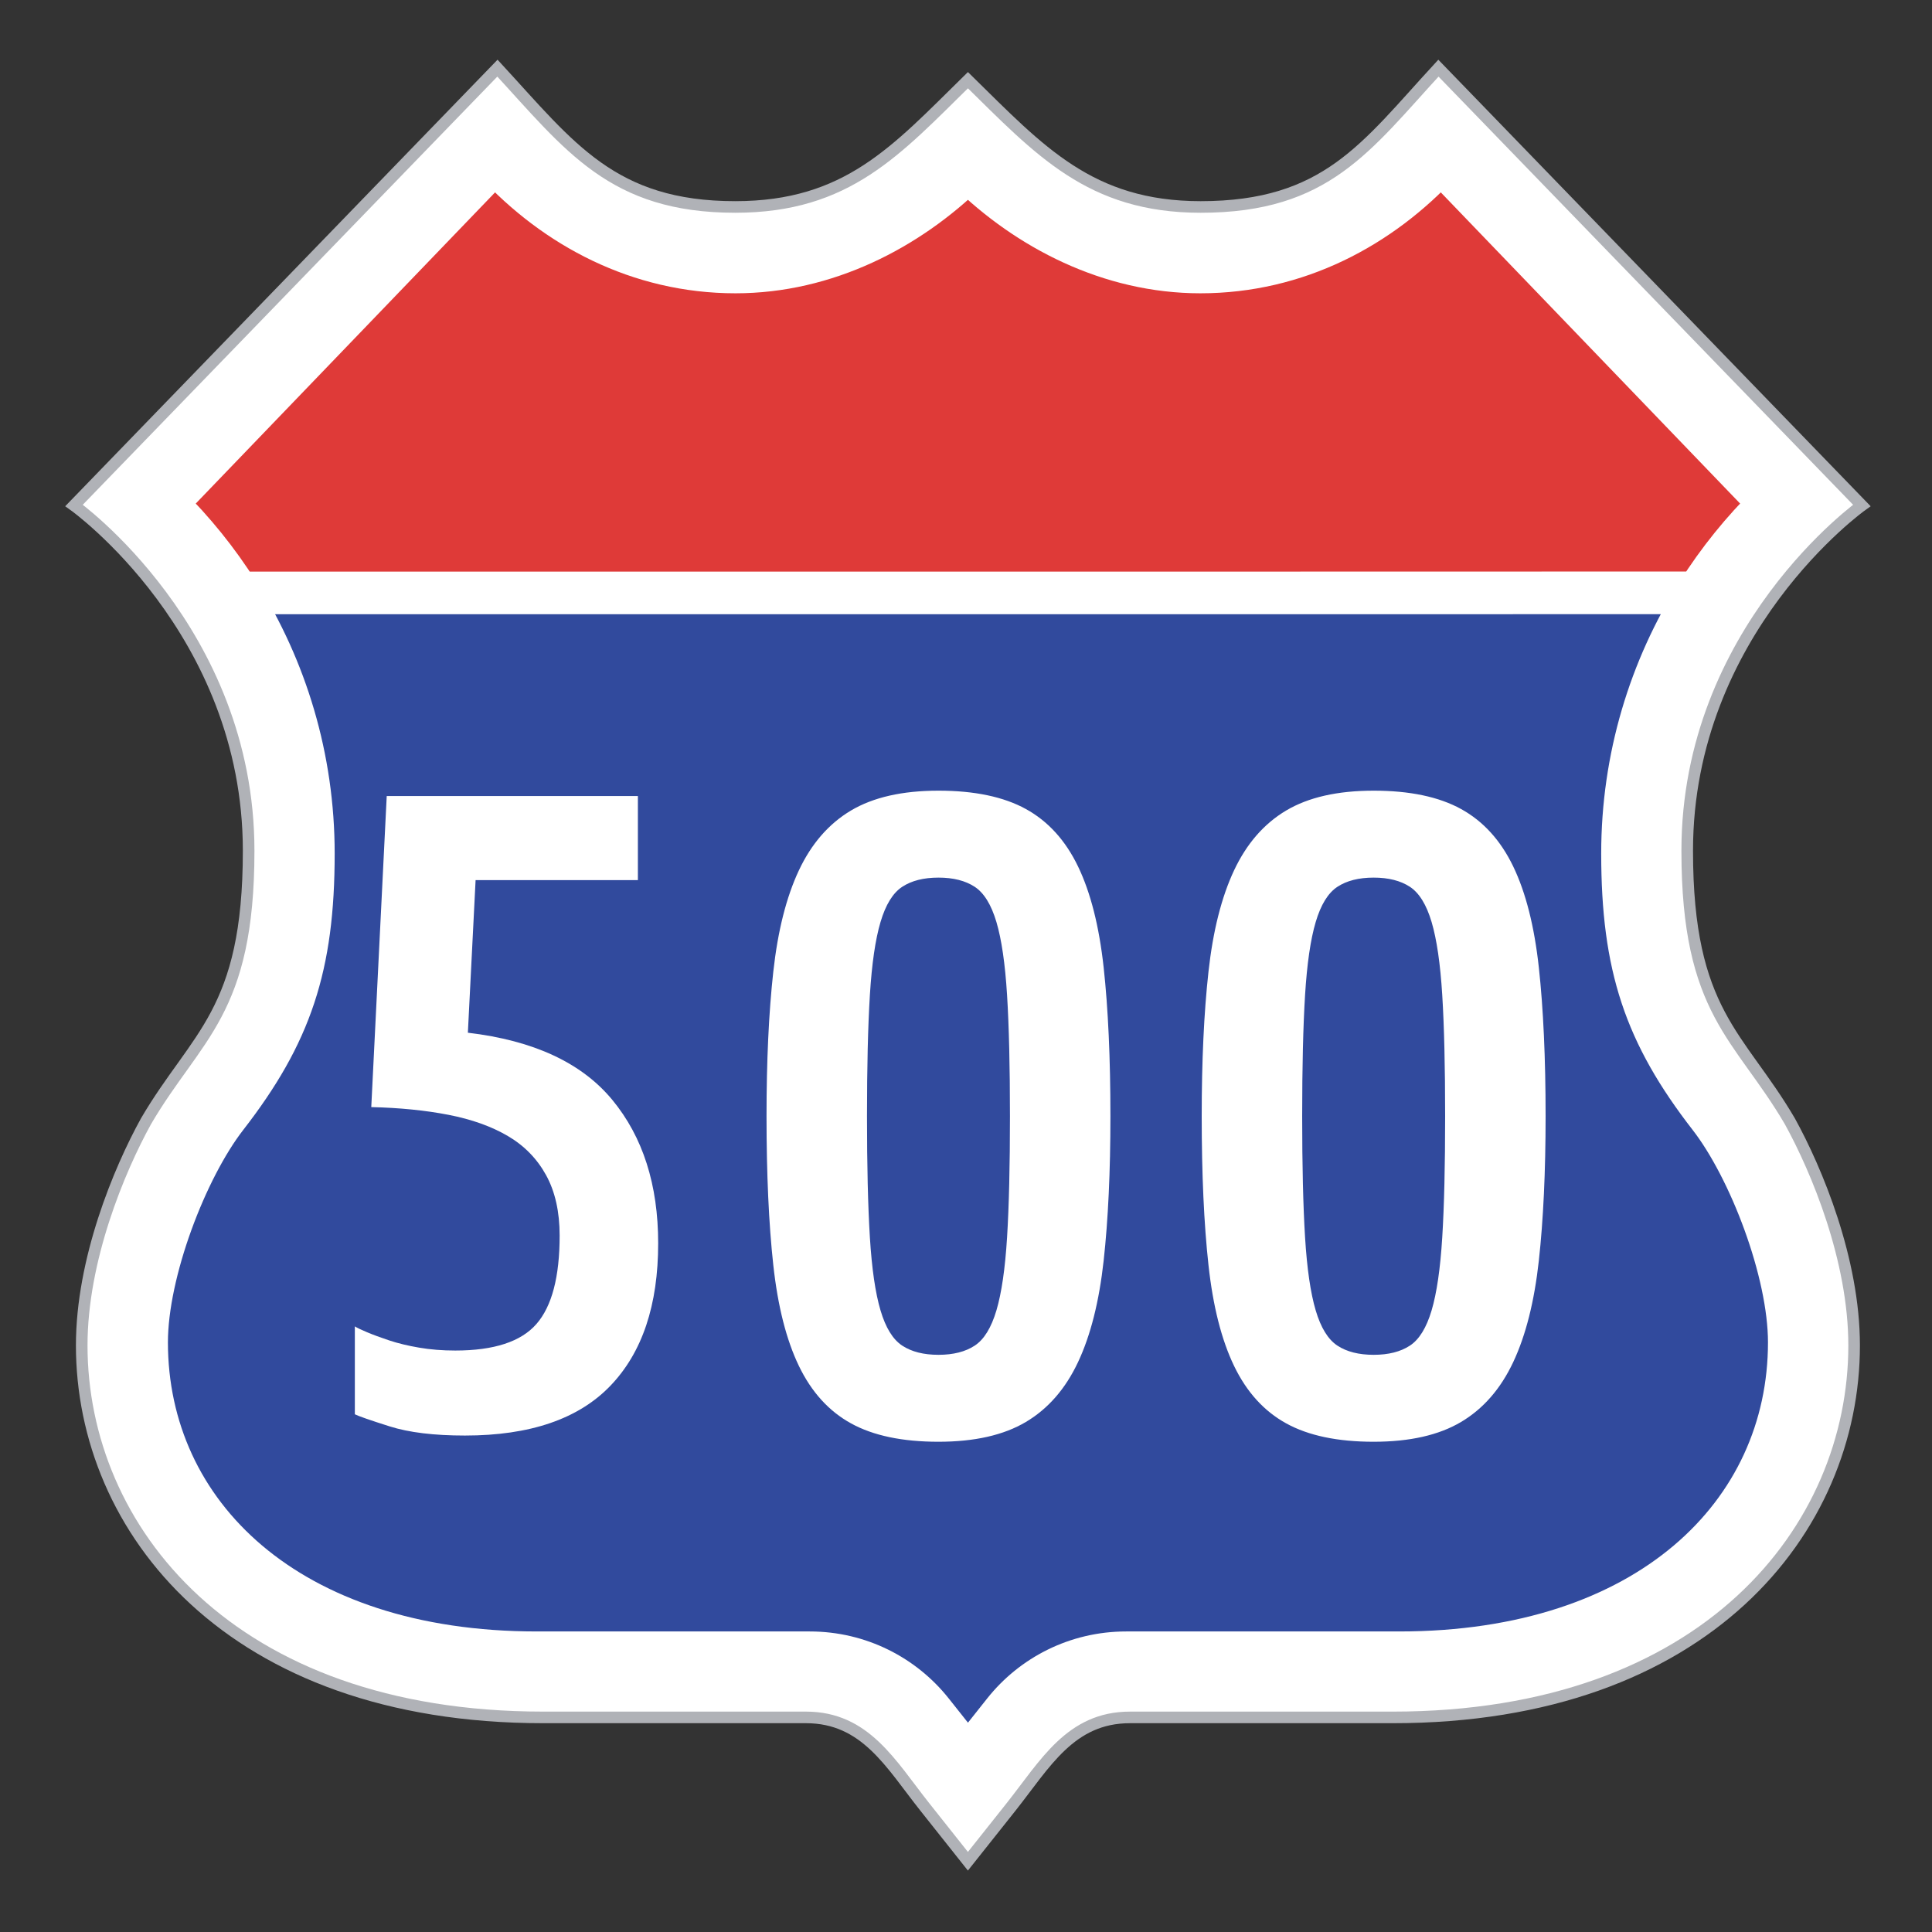
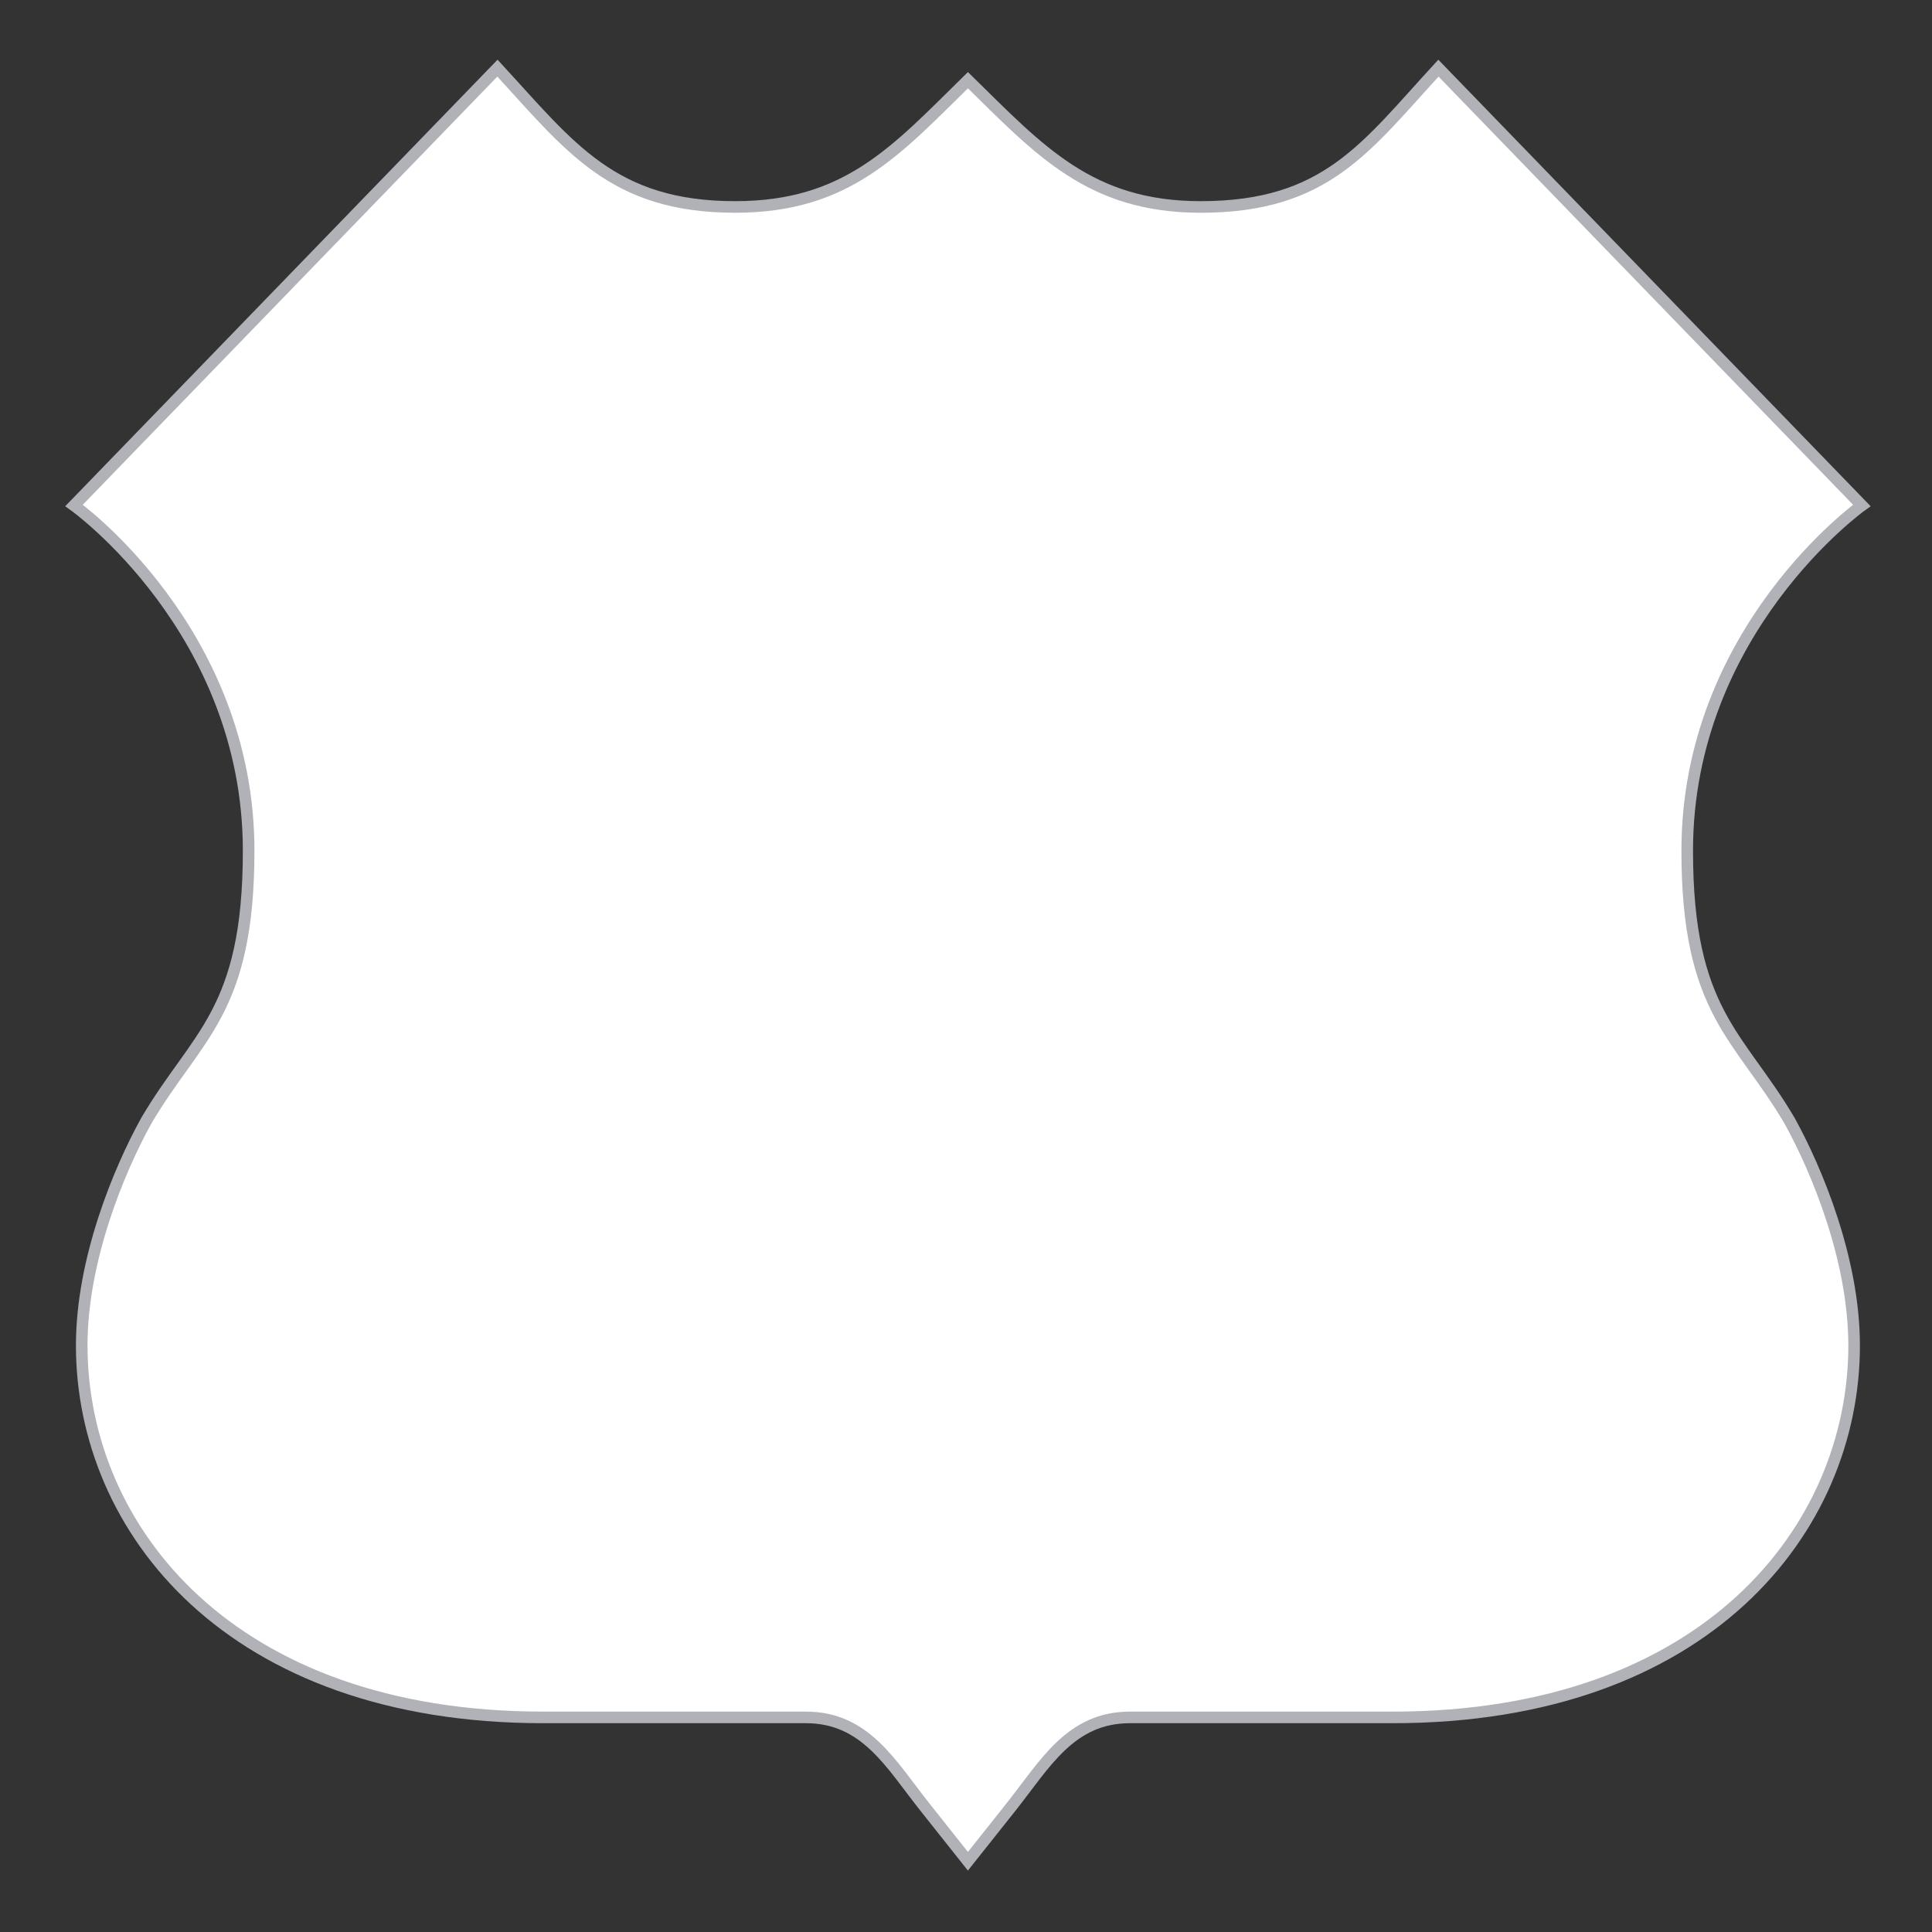
<svg xmlns="http://www.w3.org/2000/svg" xmlns:ns1="http://www.inkscape.org/namespaces/inkscape" xmlns:ns2="http://sodipodi.sourceforge.net/DTD/sodipodi-0.dtd" version="1.1" x="0px" y="0px" width="500px" height="500px" viewBox="0 0 500 500" enable-background="new 0 0 500 500" xml:space="preserve" id="svg2" ns1:version="0.91 r13725" ns2:docname="Korea_Expressway_No.500.svg">
  <rect x="0" y="0" width="500" height="500" fill="#333333" stroke="none" />
  <defs id="defs24" />
  <ns2:namedview pagecolor="#ffffff" bordercolor="#666666" borderopacity="1" objecttolerance="10" gridtolerance="10" guidetolerance="10" ns1:pageopacity="0" ns1:pageshadow="2" ns1:window-width="1920" ns1:window-height="987" id="namedview22" showgrid="false" ns1:zoom="1.3350176" ns1:cx="134.2044" ns1:cy="171.0347" ns1:window-x="-8" ns1:window-y="-8" ns1:window-maximized="1" ns1:current-layer="svg2" />
  <g id="basemark">
    <path fill="#FFFFFF" stroke="#B0B2B7" stroke-width="3" d="M250.5,20.749c18.546,18.197,31.602,32.813,60.226,32.813   c32.575,0,42.777-15.569,61.537-35.925l109.575,113.175c0,0-45.188,32.212-45.188,89.363c0,41.925,13.549,47.763,26.55,69.981   c7.001,12.68,16.647,35.844,16.647,58.043c0,47.513-38.352,96.263-119.41,96.263h-68.004c-15.41,0-21.938,12.042-30.785,23.188   l-11.153,14.038L239.35,467.65c-8.848-11.146-15.375-23.188-30.785-23.188h-68.004c-81.061,0-119.412-48.75-119.412-96.263   c0-22.199,9.649-45.363,16.65-58.043c13-22.219,26.55-28.057,26.55-69.981c0-57.15-45.188-89.363-45.188-89.363L128.738,17.636   c18.759,20.355,29.762,35.925,61.538,35.925C219.3,53.561,231.954,38.945,250.5,20.749L250.5,20.749z" id="path5" />
    <g id="g7">
-       <path fill="#DF3A38" stroke="#FFFFFF" stroke-width="11" d="M61.655,153.46c-5.304-8.415-11.573-16.167-18.651-23.113    l85.087-88.457c15.64,16.96,37.249,28.516,62.252,28.516c23.449,0,44.709-11.043,60.157-26.208    c15.455,15.164,36.703,26.208,60.159,26.208c25.004,0,46.617-11.553,62.25-28.516l85.088,88.457    c-7.073,6.943-13.341,14.695-18.646,23.104L61.655,153.46z" id="path9" />
-       <path fill="#314A9D" stroke="#FFFFFF" stroke-width="11" d="M439.354,153.452c-12.328,19.558-19.464,42.673-19.464,67.438    c0,29.205,5.851,46.688,22.521,68.176c10.41,13.416,20.641,40.093,20.641,58.326c0,44.365-36.6,80.327-100.934,80.327h-70.673    c-12.84,0-24.279,5.971-31.652,15.254l-9.286,11.699l-9.286-11.699c-7.371-9.283-18.814-15.254-31.652-15.254H138.89    c-64.329,0-100.932-35.954-100.932-80.327c0-18.233,10.229-44.91,20.637-58.326c16.674-21.487,22.519-38.972,22.519-68.176    c0-24.761-7.127-47.875-19.456-67.43L439.354,153.452z" id="path11" />
-     </g>
+       </g>
  </g>
  <g id="g3367">
-     <path style="fill:#ffffff" ns1:connector-curvature="0" id="path18" d="m 242.876,373.125 c -9.336,0 -16.875,-1.582 -22.625,-4.75 -5.75,-3.164 -10.25,-8.125 -13.5,-14.875 -3.25,-6.75 -5.461,-15.457 -6.625,-26.125 -1.168,-10.664 -1.75,-23.5 -1.75,-38.5 0,-14.332 0.582,-26.789 1.75,-37.375 1.164,-10.583 3.375,-19.333 6.625,-26.25 3.25,-6.914 7.75,-12.082 13.5,-15.5 5.75,-3.414 13.289,-5.125 22.625,-5.125 9.332,0 16.875,1.586 22.625,4.75 5.75,3.168 10.25,8.125 13.5,14.875 3.25,6.75 5.457,15.461 6.625,26.125 1.164,10.668 1.75,23.5 1.75,38.5 0,14.336 -0.586,26.793 -1.75,37.375 -1.168,10.586 -3.375,19.336 -6.625,26.25 -3.25,6.918 -7.75,12.086 -13.5,15.5 -5.75,3.418 -13.293,5.125 -22.625,5.125 z m 0,-22.5 c 3.832,0 6.957,-0.789 9.375,-2.375 2.414,-1.582 4.289,-4.625 5.625,-9.125 1.332,-4.5 2.25,-10.789 2.75,-18.875 0.5,-8.082 0.75,-18.539 0.75,-31.375 0,-12.832 -0.25,-23.289 -0.75,-31.375 -0.5,-8.083 -1.418,-14.375 -2.75,-18.875 -1.336,-4.5 -3.211,-7.539 -5.625,-9.125 -2.418,-1.582 -5.543,-2.375 -9.375,-2.375 -3.836,0 -6.961,0.793 -9.375,2.375 -2.418,1.586 -4.293,4.625 -5.625,9.125 -1.336,4.5 -2.25,10.793 -2.75,18.875 -0.5,8.086 -0.75,18.543 -0.75,31.375 0,12.836 0.25,23.293 0.75,31.375 0.5,8.086 1.414,14.375 2.75,18.875 1.332,4.5 3.207,7.543 5.625,9.125 2.414,1.586 5.539,2.375 9.375,2.375 z" />
    <path style="fill:#ffffff" ns1:connector-curvature="0" id="path20" d="m 355.501,373.125 c -9.336,0 -16.875,-1.582 -22.625,-4.75 -5.75,-3.164 -10.25,-8.125 -13.5,-14.875 -3.25,-6.75 -5.461,-15.457 -6.625,-26.125 -1.168,-10.664 -1.75,-23.5 -1.75,-38.5 0,-14.332 0.582,-26.789 1.75,-37.375 1.164,-10.583 3.375,-19.333 6.625,-26.25 3.25,-6.914 7.75,-12.082 13.5,-15.5 5.75,-3.414 13.289,-5.125 22.625,-5.125 9.332,0 16.875,1.586 22.625,4.75 5.75,3.168 10.25,8.125 13.5,14.875 3.25,6.75 5.457,15.461 6.625,26.125 1.164,10.668 1.75,23.5 1.75,38.5 0,14.336 -0.586,26.793 -1.75,37.375 -1.168,10.586 -3.375,19.336 -6.625,26.25 -3.25,6.918 -7.75,12.086 -13.5,15.5 -5.75,3.418 -13.293,5.125 -22.625,5.125 z m 0,-22.5 c 3.832,0 6.957,-0.789 9.375,-2.375 2.414,-1.582 4.289,-4.625 5.625,-9.125 1.332,-4.5 2.25,-10.789 2.75,-18.875 0.5,-8.082 0.75,-18.539 0.75,-31.375 0,-12.832 -0.25,-23.289 -0.75,-31.375 -0.5,-8.083 -1.418,-14.375 -2.75,-18.875 -1.336,-4.5 -3.211,-7.539 -5.625,-9.125 -2.418,-1.582 -5.543,-2.375 -9.375,-2.375 -3.836,0 -6.961,0.793 -9.375,2.375 -2.418,1.586 -4.293,4.625 -5.625,9.125 -1.336,4.5 -2.25,10.793 -2.75,18.875 -0.5,8.086 -0.75,18.543 -0.75,31.375 0,12.836 0.25,23.293 0.75,31.375 0.5,8.086 1.414,14.375 2.75,18.875 1.332,4.5 3.207,7.543 5.625,9.125 2.414,1.586 5.539,2.375 9.375,2.375 z" />
    <path style="fill:#ffffff" ns1:connector-curvature="0" id="path16-6" d="m 120.334,371.517 c -8,0 -14.5,-0.789 -19.5,-2.375 -5,-1.582 -8,-2.625 -9,-3.125 l 0,-22.75 c 0.5,0.336 1.539,0.836 3.125,1.5 1.582,0.668 3.5,1.375 5.75,2.125 2.25,0.75 4.832,1.375 7.75,1.875 2.914,0.5 6.039,0.75 9.375,0.75 10,0 17,-2.289 21,-6.875 4,-4.582 6,-12.207 6,-22.875 0,-6.164 -1.168,-11.375 -3.5,-15.625 -2.336,-4.25 -5.625,-7.625 -9.875,-10.125 -4.25,-2.5 -9.375,-4.332 -15.375,-5.5 -6,-1.164 -12.668,-1.832 -20,-2 l 4,-80.5 65,0 0,21.75 -42,0 -2,39.5 c 17,2 29.457,7.793 37.375,17.375 7.914,9.586 11.875,21.961 11.875,37.125 0,16 -4.125,28.293 -12.375,36.875 -8.25,8.586 -20.793,12.875 -37.625,12.875 z" />
  </g>
</svg>